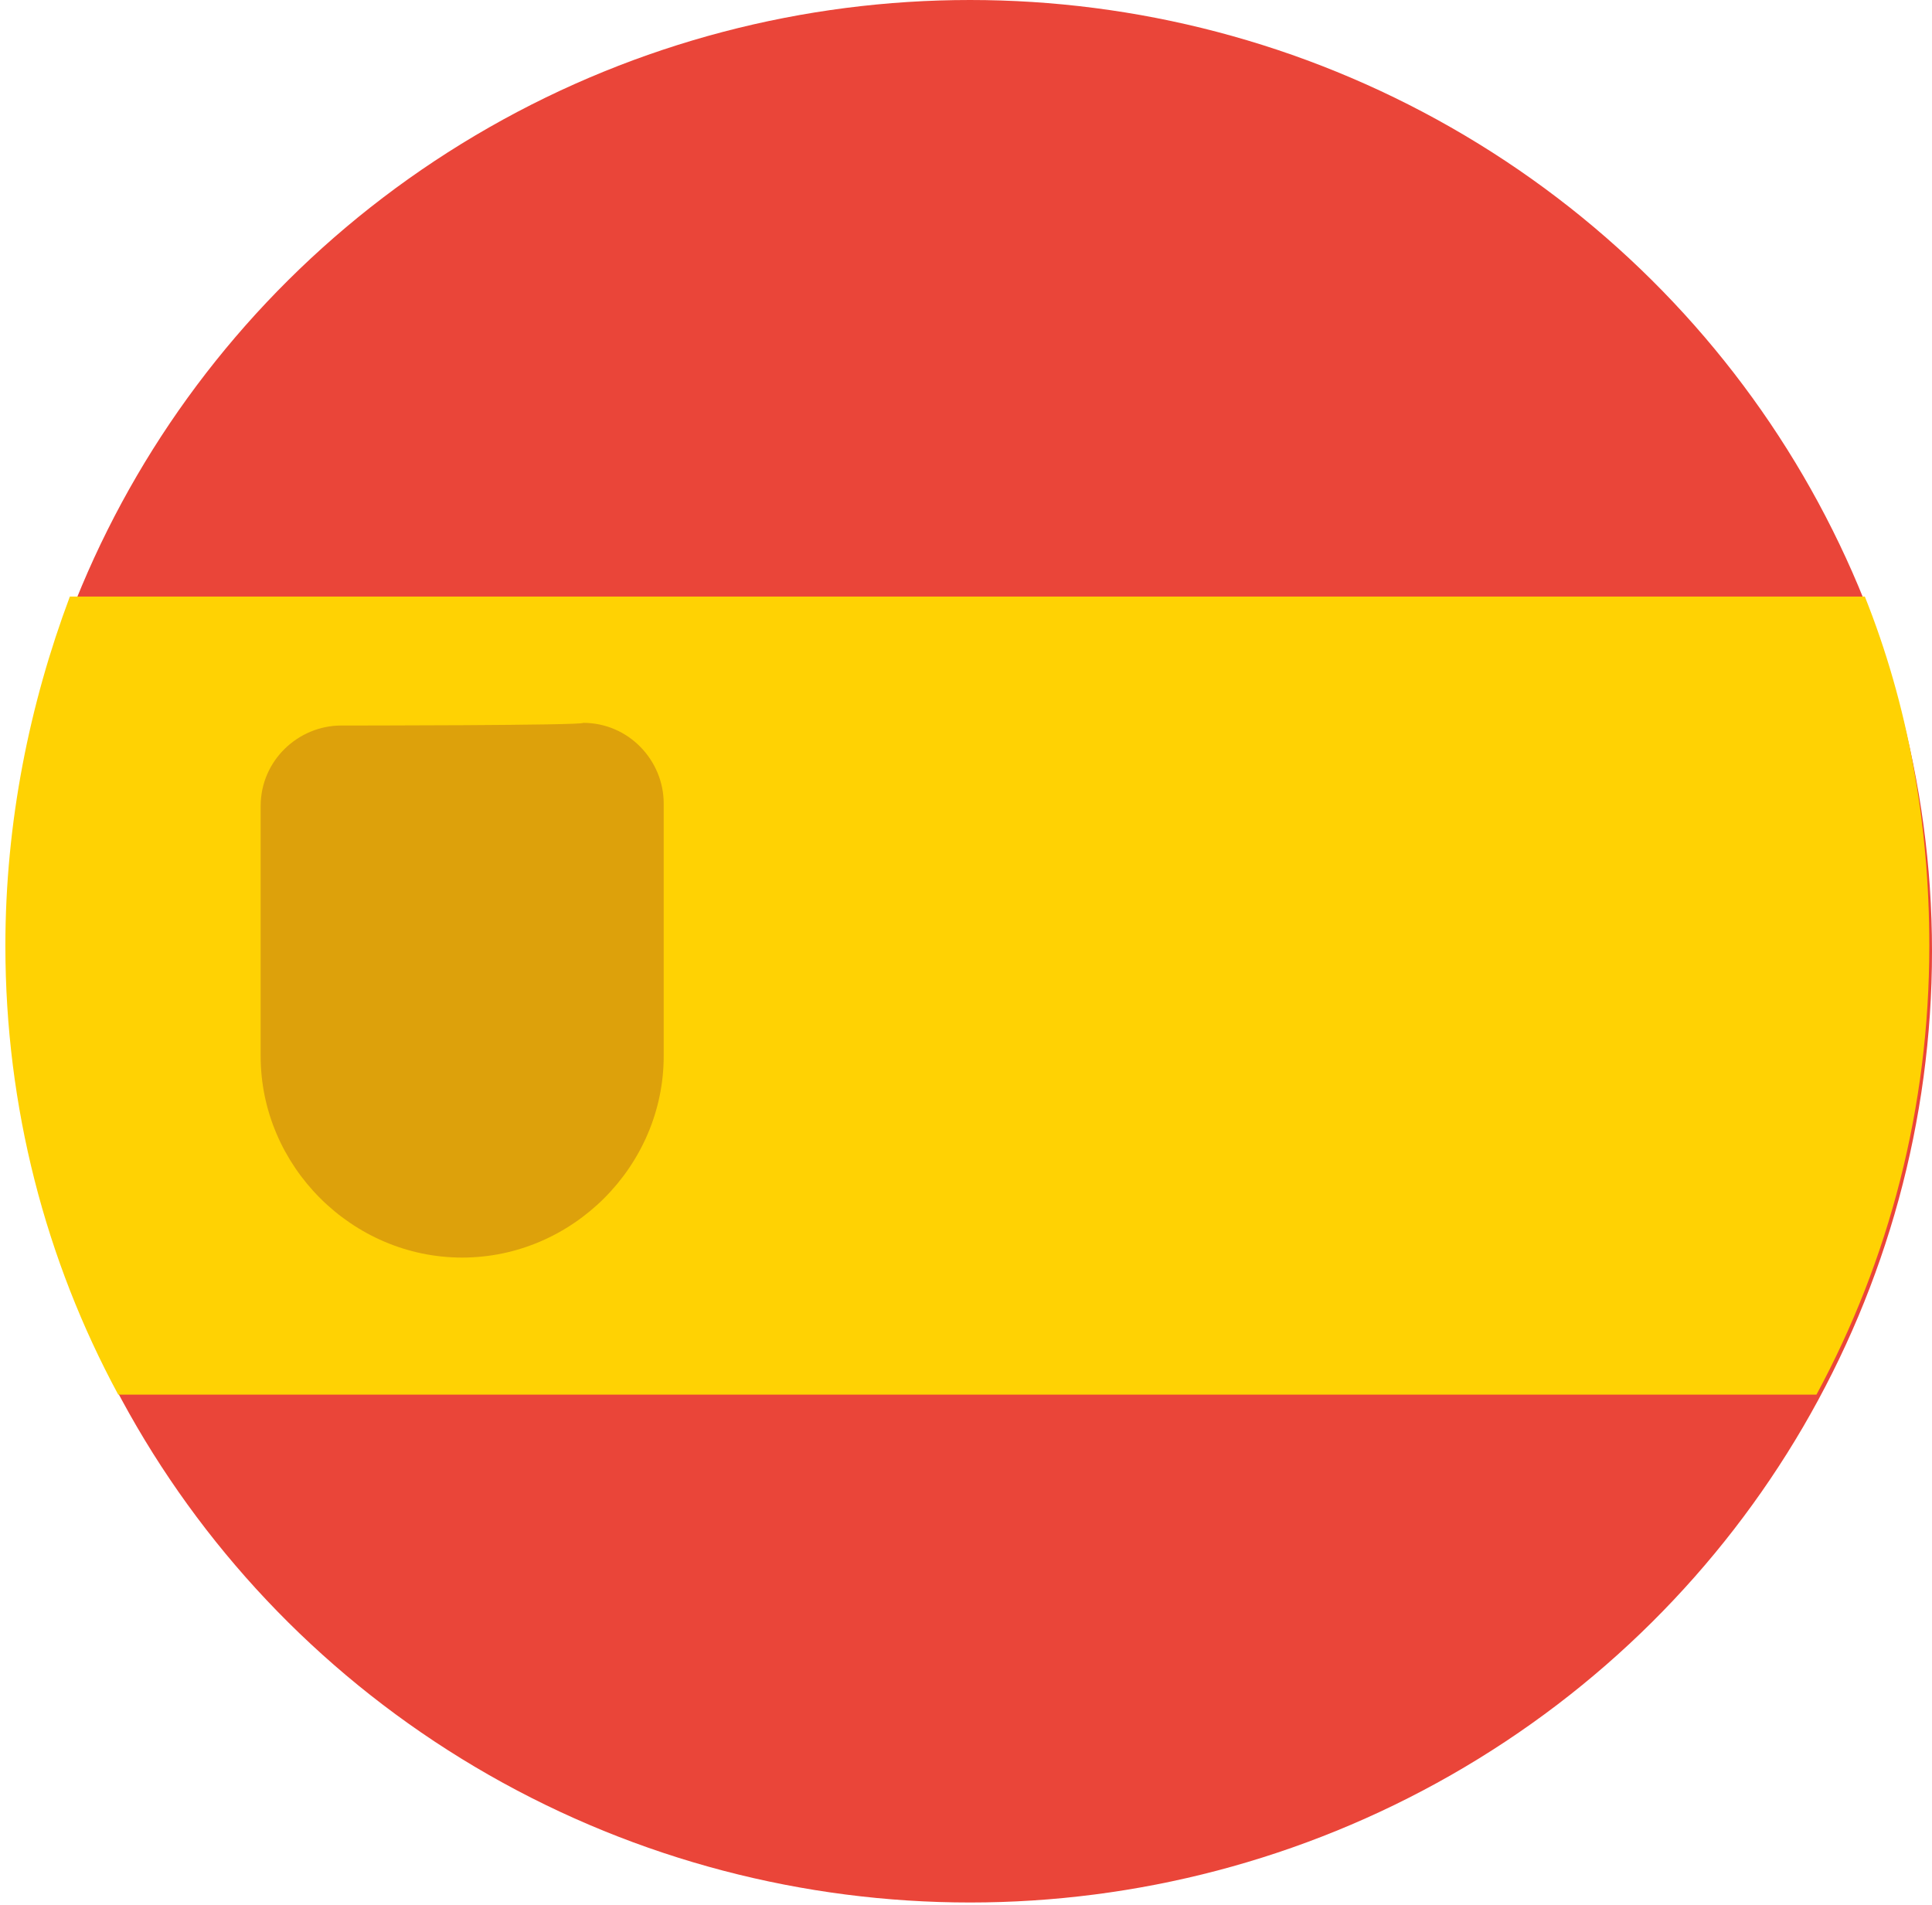
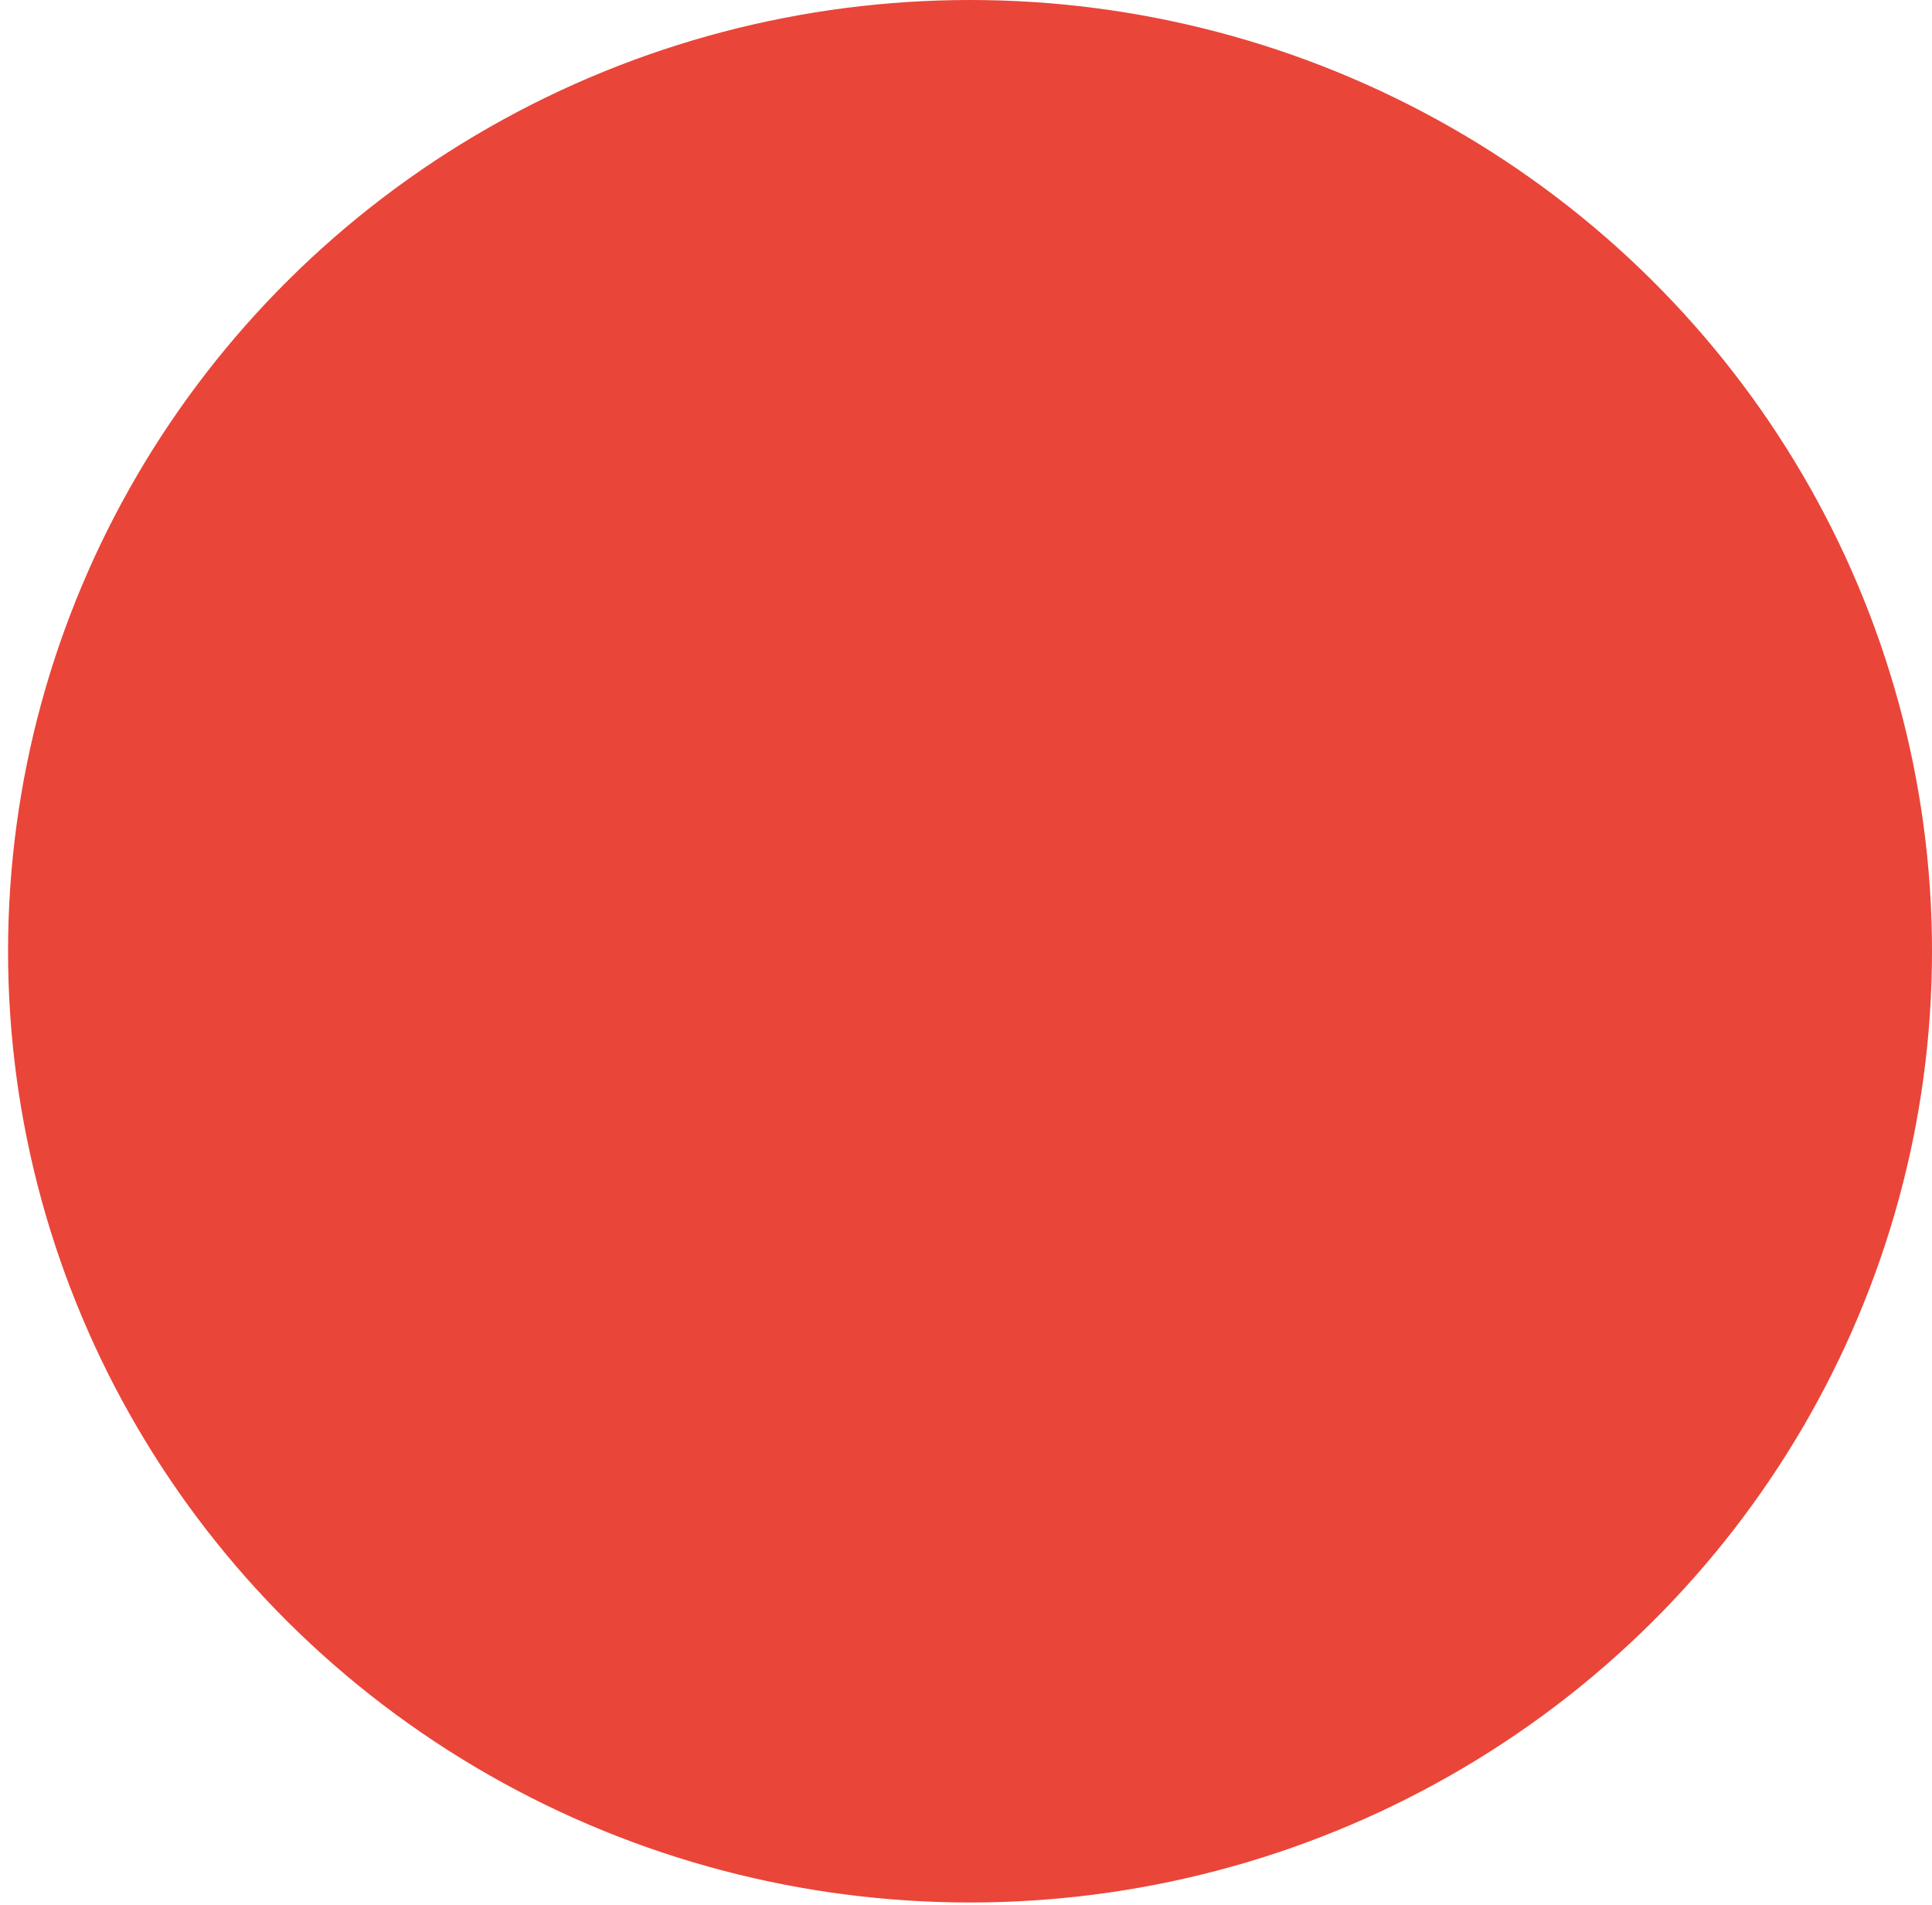
<svg xmlns="http://www.w3.org/2000/svg" version="1.1" id="Livello_2_00000173844764650985025320000011295211730814457279_" x="0px" y="0px" viewBox="0 0 71.9 70.9" style="enable-background:new 0 0 71.9 70.9;" xml:space="preserve">
  <style type="text/css">
	.st0{fill:#EA4539;}
	.st1{fill:#FFD203;}
	.st2{fill:#DDA10B;}
</style>
  <g id="Livello_1-2">
    <g>
      <ellipse class="st0" cx="36.1" cy="35.4" rx="35.8" ry="35.4" />
-       <path class="st1" d="M4.4,51.9c-2.7-5-4.2-10.7-4.2-16.7c0-4.6,0.9-9,2.4-13h66.8c1.6,4,2.4,8.4,2.4,13c0,6-1.5,11.7-4.2,16.7    C67.7,51.9,4.4,51.9,4.4,51.9z" />
-       <path class="st2" d="M12.7,27c-1.6,0-3,1.3-3,3v8.8c0,0.1,0,0.1,0,0.2c0,0.1,0,0.2,0,0.3c0,4.1,3.4,7.5,7.5,7.5s7.5-3.4,7.5-7.5    c0-0.1,0-0.2,0-0.3s0-0.1,0-0.2v-8.9c0-1.6-1.3-3-3-3C21.8,27,12.7,27,12.7,27z" />
    </g>
  </g>
</svg>